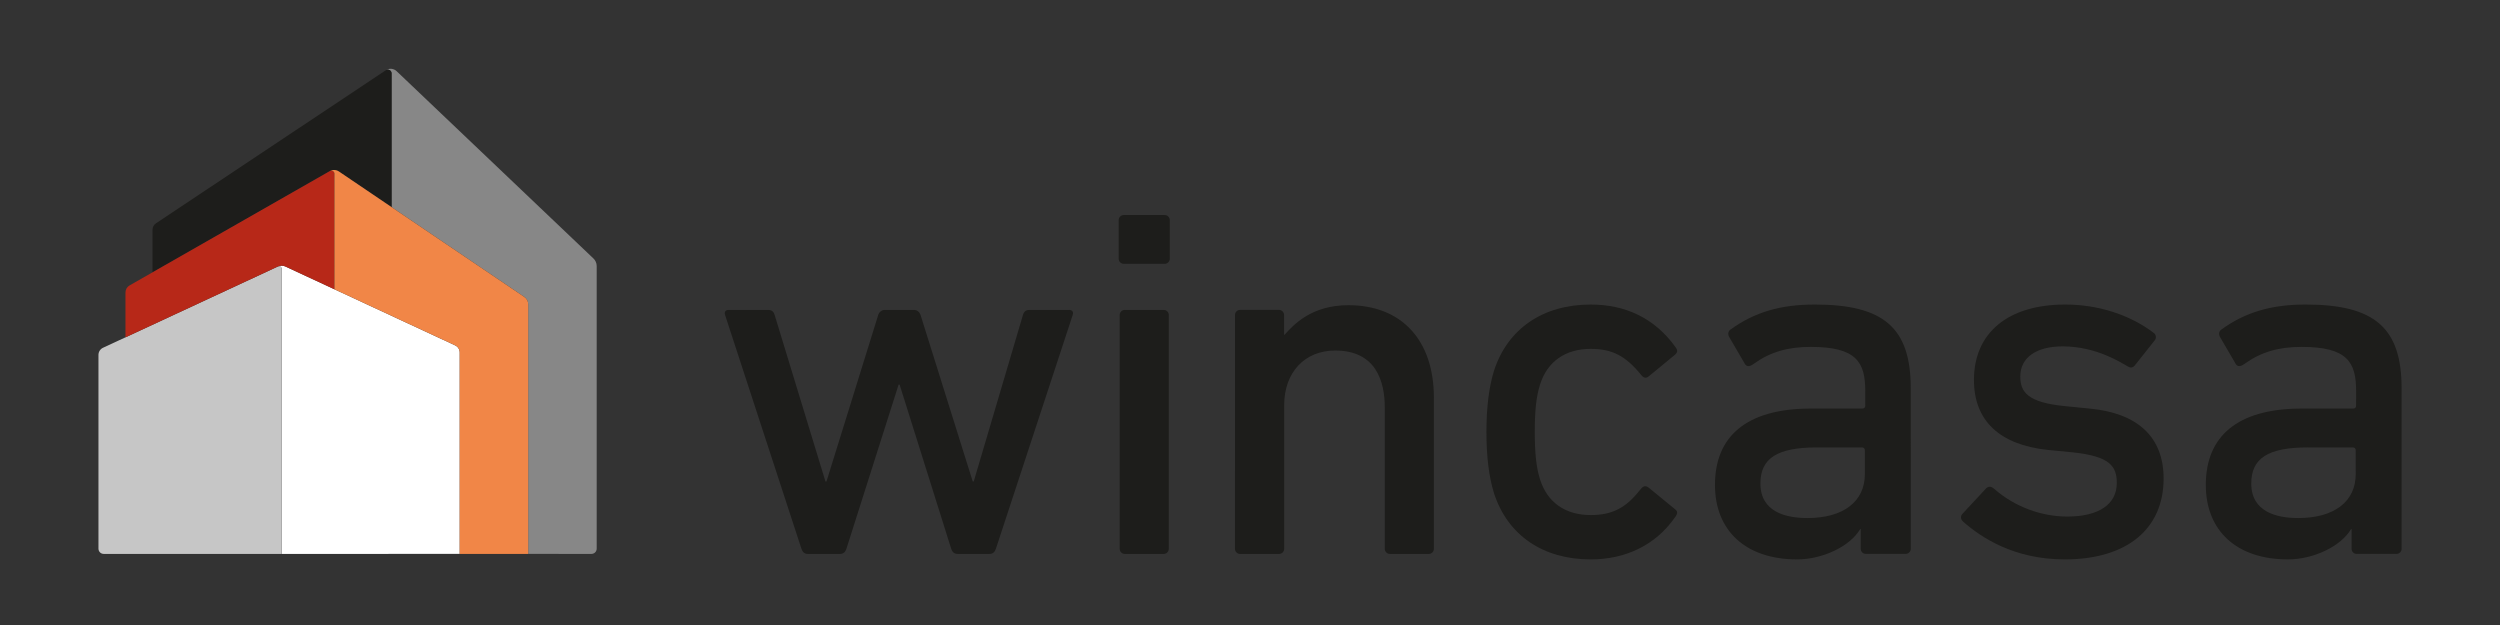
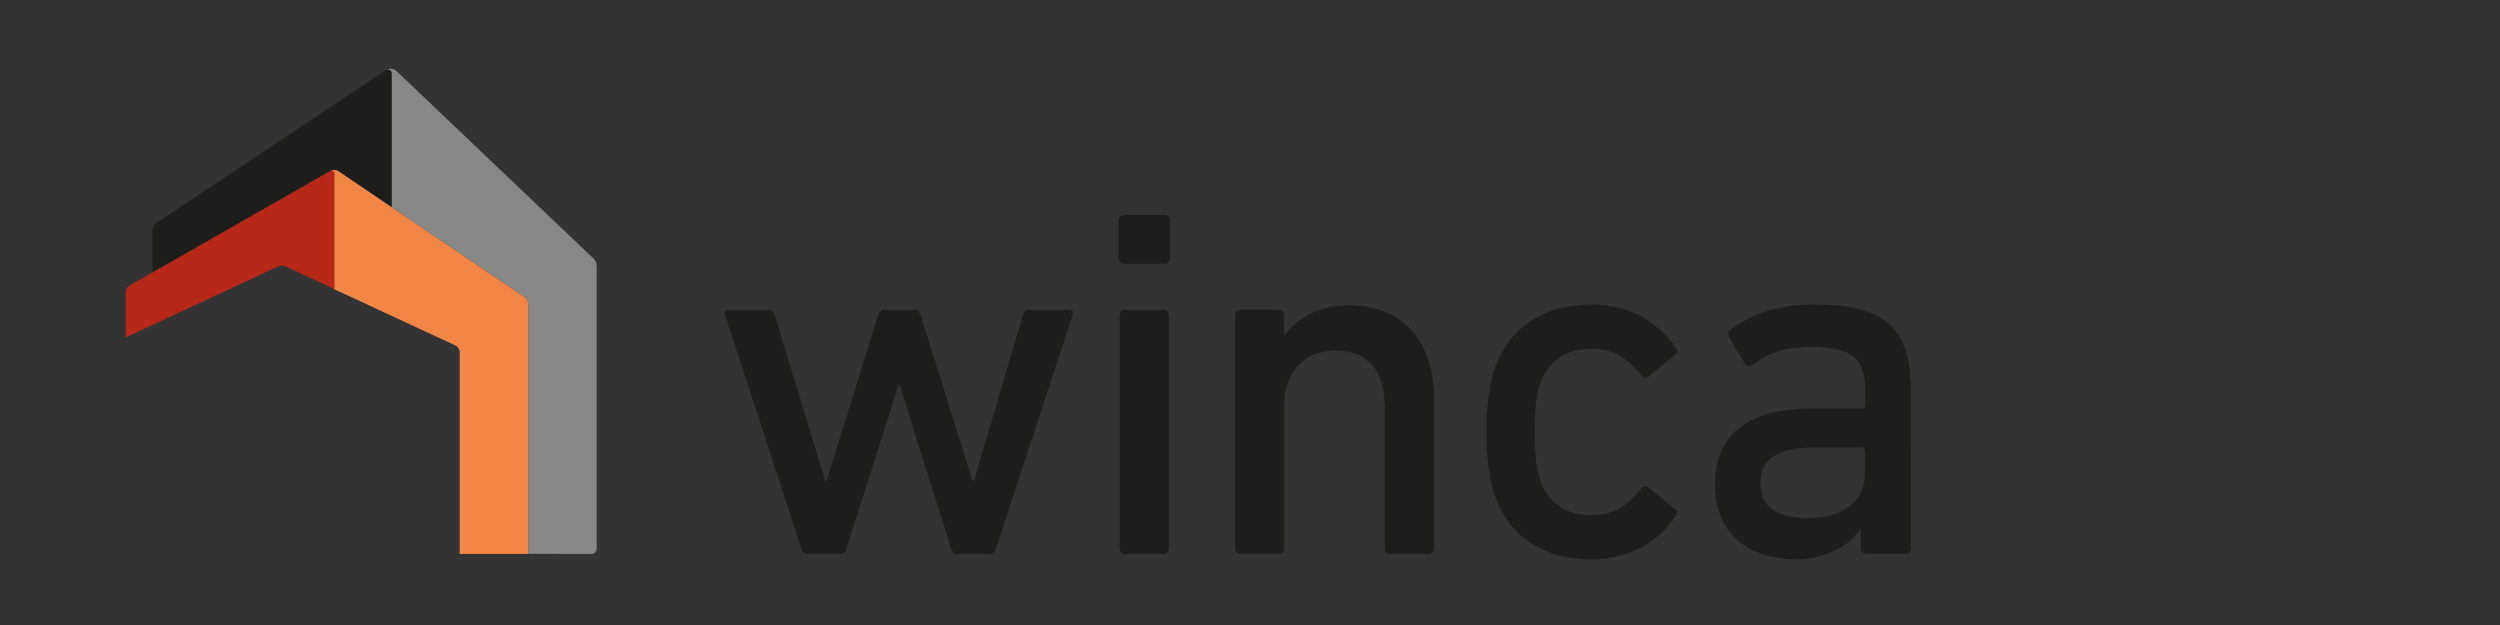
<svg xmlns="http://www.w3.org/2000/svg" version="1.0" id="Calque_1" x="0px" y="0px" viewBox="0 0 400 100" style="enable-background:new 0 0 400 100;" xml:space="preserve">
  <rect x="0" y="0" width="400" height="100" fill="#333333" stroke="none" />
  <style type="text/css">
	.st0{fill:none;}
	.st1{fill:#878787;}
	.st2{fill:#1D1D1B;}
	.st3{fill:#FFFFFF;}
	.st4{fill:#C6C6C6;}
	.st5{fill:#B72818;}
	.st6{fill:#F18647;}
</style>
  <rect class="st0" width="400" height="100" />
  <path class="st1" d="M94.949,41.355L63.46,11.388c-0.462-0.436-1.158-0.506-1.695-0.173c0.392-0.217,0.887,0.065,0.887,0.525v21.399  l21.245,14.377c0.384,0.259,0.614,0.691,0.614,1.154v39.953l10.123,0.003c0.46,0,0.836-0.374,0.836-0.838V42.566  C95.47,42.108,95.281,41.67,94.949,41.355" />
  <path class="st2" d="M52.809,27.357c0.453-0.234,0.997-0.203,1.42,0.083l8.424,5.701V11.742c0-0.46-0.495-0.742-0.887-0.525  c-15.745,10.481-33.474,22.29-36.808,24.511c-0.35,0.231-0.557,0.622-0.557,1.041v6.804C32.764,38.801,52.528,27.518,52.809,27.357" />
-   <path class="st3" d="M73.554,88.624V56.4c0-0.489-0.283-0.932-0.725-1.137L45.65,42.633c-0.373-0.171-0.807-0.168-1.18,0.003  c0.288-0.123,0.594,0.076,0.594,0.377v45.611H73.554z" />
-   <path class="st4" d="M45.065,43.023c0-0.308-0.321-0.514-0.601-0.383L16.479,55.643c-0.441,0.206-0.725,0.649-0.725,1.138v31.007  c0,0.464,0.374,0.836,0.837,0.836h28.474V43.023z" />
-   <path class="st5" d="M44.463,42.641c0.017-0.008,0.034-0.01,0.051-0.017c-0.016,0.006-0.03,0.008-0.044,0.013  c0.373-0.171,0.807-0.174,1.179-0.002l7.861,3.653V27.794c0-0.364-0.382-0.594-0.702-0.437c-0.355,0.205-32.08,18.313-32.08,18.313  c-0.403,0.23-0.651,0.658-0.651,1.122v7.183L44.463,42.641z" />
+   <path class="st5" d="M44.463,42.641c0.017-0.008,0.034-0.01,0.051-0.017c0.373-0.171,0.807-0.174,1.179-0.002l7.861,3.653V27.794c0-0.364-0.382-0.594-0.702-0.437c-0.355,0.205-32.08,18.313-32.08,18.313  c-0.403,0.23-0.651,0.658-0.651,1.122v7.183L44.463,42.641z" />
  <path class="st6" d="M83.898,47.518L54.229,27.44c-0.423-0.287-0.967-0.317-1.42-0.083c0.32-0.158,0.702,0.073,0.702,0.436v18.495  l19.319,8.975c0.441,0.206,0.724,0.649,0.724,1.138v32.224h10.958V48.672C84.512,48.209,84.282,47.777,83.898,47.518" />
  <path class="st2" d="M186.352,34.403h-6.546c-0.45,0-0.815,0.363-0.815,0.814v6.181c0,0.45,0.365,0.815,0.815,0.815h6.546  c0.449,0,0.814-0.365,0.814-0.815v-6.181C187.166,34.766,186.801,34.403,186.352,34.403" />
  <path class="st2" d="M186.192,49.585h-6.227c-0.451,0-0.815,0.366-0.815,0.815v37.415c0,0.448,0.364,0.815,0.815,0.815h6.227  c0.451,0,0.814-0.367,0.814-0.815V50.4C187.006,49.951,186.643,49.585,186.192,49.585" />
  <path class="st2" d="M254.517,55.82c3.409,0,5.583,1.086,8.131,4.245c0.327,0.404,0.756,0.493,1.134,0.163l4.085-3.362  c0.617-0.494,0.592-0.804,0.197-1.351c-3.385-4.698-8.102-6.789-13.547-6.789c-7.645,0-13.282,3.855-15.473,10.581  c-0.806,2.597-1.215,5.885-1.215,9.768c0,3.995,0.397,7.213,1.215,9.851c2.191,6.726,7.828,10.579,15.473,10.579  c5.66,0,10.359-2.355,13.355-6.562c0.718-0.868,0.474-1.193,0.169-1.439l-4.234-3.469c-0.747-0.598-1.137,0.051-1.481,0.446  c-2.235,2.825-4.435,3.926-7.809,3.926c-4.054,0-6.929-2.008-8.097-5.665c-0.601-1.869-0.857-4.164-0.857-7.667  c0-3.449,0.256-5.717,0.857-7.59C247.588,57.835,250.463,55.82,254.517,55.82" />
  <path class="st2" d="M171.067,49.586h-6.343c-0.566,0-0.89,0.242-1.052,0.81l-7.874,26.634h-0.163l-8.346-26.634  c-0.162-0.486-0.567-0.81-1.052-0.81h-4.671c-0.485,0-0.89,0.324-1.052,0.81l-8.279,26.642h-0.162l-8.13-26.638  c-0.162-0.569-0.485-0.811-1.052-0.811l-6.314-0.003c-0.487,0-0.73,0.324-0.567,0.81l12.224,37.421  c0.163,0.486,0.486,0.808,0.972,0.808h5.245c0.486,0,0.808-0.322,0.971-0.808l8.353-26.274h0.163l8.257,26.274  c0.162,0.486,0.487,0.808,0.972,0.808h5.198c0.487,0,0.81-0.322,0.972-0.808l12.295-37.421  C171.794,49.91,171.552,49.586,171.067,49.586" />
-   <path class="st2" d="M334.317,65.369l-3.984-0.396c-5.902-0.582-7.086-2.247-7.086-4.736c0-3.016,2.544-4.824,6.804-4.815  c5.476,0.008,9.418,2.683,10.39,3.202c0.316,0.169,0.729,0.446,1.307-0.378l3.035-3.825c0.242-0.323,0.226-0.836-0.16-1.135  c-3.919-2.999-9.059-4.56-14.174-4.56c-9.155,0-14.616,4.509-14.616,12.068c0,6.501,4.074,10.367,11.786,11.191l4.057,0.395  c5.894,0.632,7.011,2.206,7.011,4.898c0,3.414-2.886,5.371-7.919,5.371c-4.091,0-8.348-1.512-11.68-4.418  c-0.53-0.462-0.891-0.434-1.27-0.132l-3.83,4.116c-0.325,0.325-0.334,0.891,0.162,1.292c2.844,2.489,8.079,5.998,16.217,5.998  c9.903,0,15.812-4.841,15.812-12.943C346.179,69.96,342.075,66.09,334.317,65.369" />
  <path class="st2" d="M289.188,82.886c-3.43,0-7.521-0.96-7.521-5.53c0-4.037,2.694-5.76,9.003-5.769v0.003h7.202h0.02  c0.324,0,0.487,0.161,0.487,0.485v2.996v0.773C298.379,80.251,294.944,82.886,289.188,82.886 M290.365,48.725  c-5.366,0-9.645,1.178-13.585,4.078c-0.217,0.203-0.37,0.551-0.145,1.055l2.55,4.371c0.249,0.4,0.667,0.524,1.383,0.005  c2.674-1.93,5.489-2.731,9.16-2.731c7.326,0,8.714,2.472,8.714,7.042v2.341c0,0.307-0.153,0.465-0.446,0.48h-8.268  c-0.127,0-0.252,0.005-0.376,0.005h-0.079c-9.732,0.132-14.877,4.346-14.877,12.222c0,7.347,4.956,11.911,13.134,11.911  c4.04,0,8.435-2.036,10.113-4.861h0.074v3.163c0,0.451,0.364,0.816,0.812,0.816h6.378c0.452,0,0.818-0.365,0.818-0.816  l-0.005-25.662C305.72,52.488,301.454,48.725,290.365,48.725" />
-   <path class="st2" d="M367.724,82.886c-3.431,0-7.521-0.96-7.521-5.53c0-4.037,2.691-5.76,9-5.769v0.003h7.206h0.017  c0.328,0,0.488,0.161,0.488,0.485v2.996l0.002,0.773C376.916,80.251,373.481,82.886,367.724,82.886 M368.898,48.725  c-5.366,0-9.643,1.178-13.585,4.078c-0.221,0.203-0.37,0.551-0.145,1.055l2.548,4.371c0.251,0.4,0.668,0.524,1.381,0.005  c2.68-1.93,5.496-2.731,9.164-2.731c7.33,0,8.718,2.472,8.718,7.042l-0.003,2.341c0,0.307-0.152,0.465-0.443,0.48h-8.272  c-0.125,0-0.249,0.005-0.376,0.005h-0.076c-9.735,0.132-14.88,4.346-14.88,12.222c0,7.347,4.955,11.911,13.137,11.911  c4.039,0,8.436-2.036,10.111-4.861h0.074v3.163c0,0.451,0.364,0.816,0.813,0.816h6.381c0.449,0,0.813-0.365,0.813-0.816V62.144  C384.258,52.488,379.992,48.725,368.898,48.725" />
  <path class="st2" d="M215.744,48.831c-5.927,0-8.765,3.127-10.21,4.727h-0.081v-3.16c0-0.451-0.363-0.815-0.815-0.815h-6.227  c-0.451,0-0.814,0.364-0.814,0.815l-0.002,37.417c0,0.448,0.367,0.815,0.816,0.815h6.245c0.449,0,0.815-0.367,0.815-0.815V64.821  c0-5.227,3.268-8.736,8.154-8.736c6.562,0,7.94,4.965,7.94,9.132v22.596c0,0.45,0.363,0.815,0.815,0.815h6.226  c0.452,0,0.815-0.365,0.815-0.815V63.625C229.421,54.423,224.256,48.831,215.744,48.831" />
</svg>